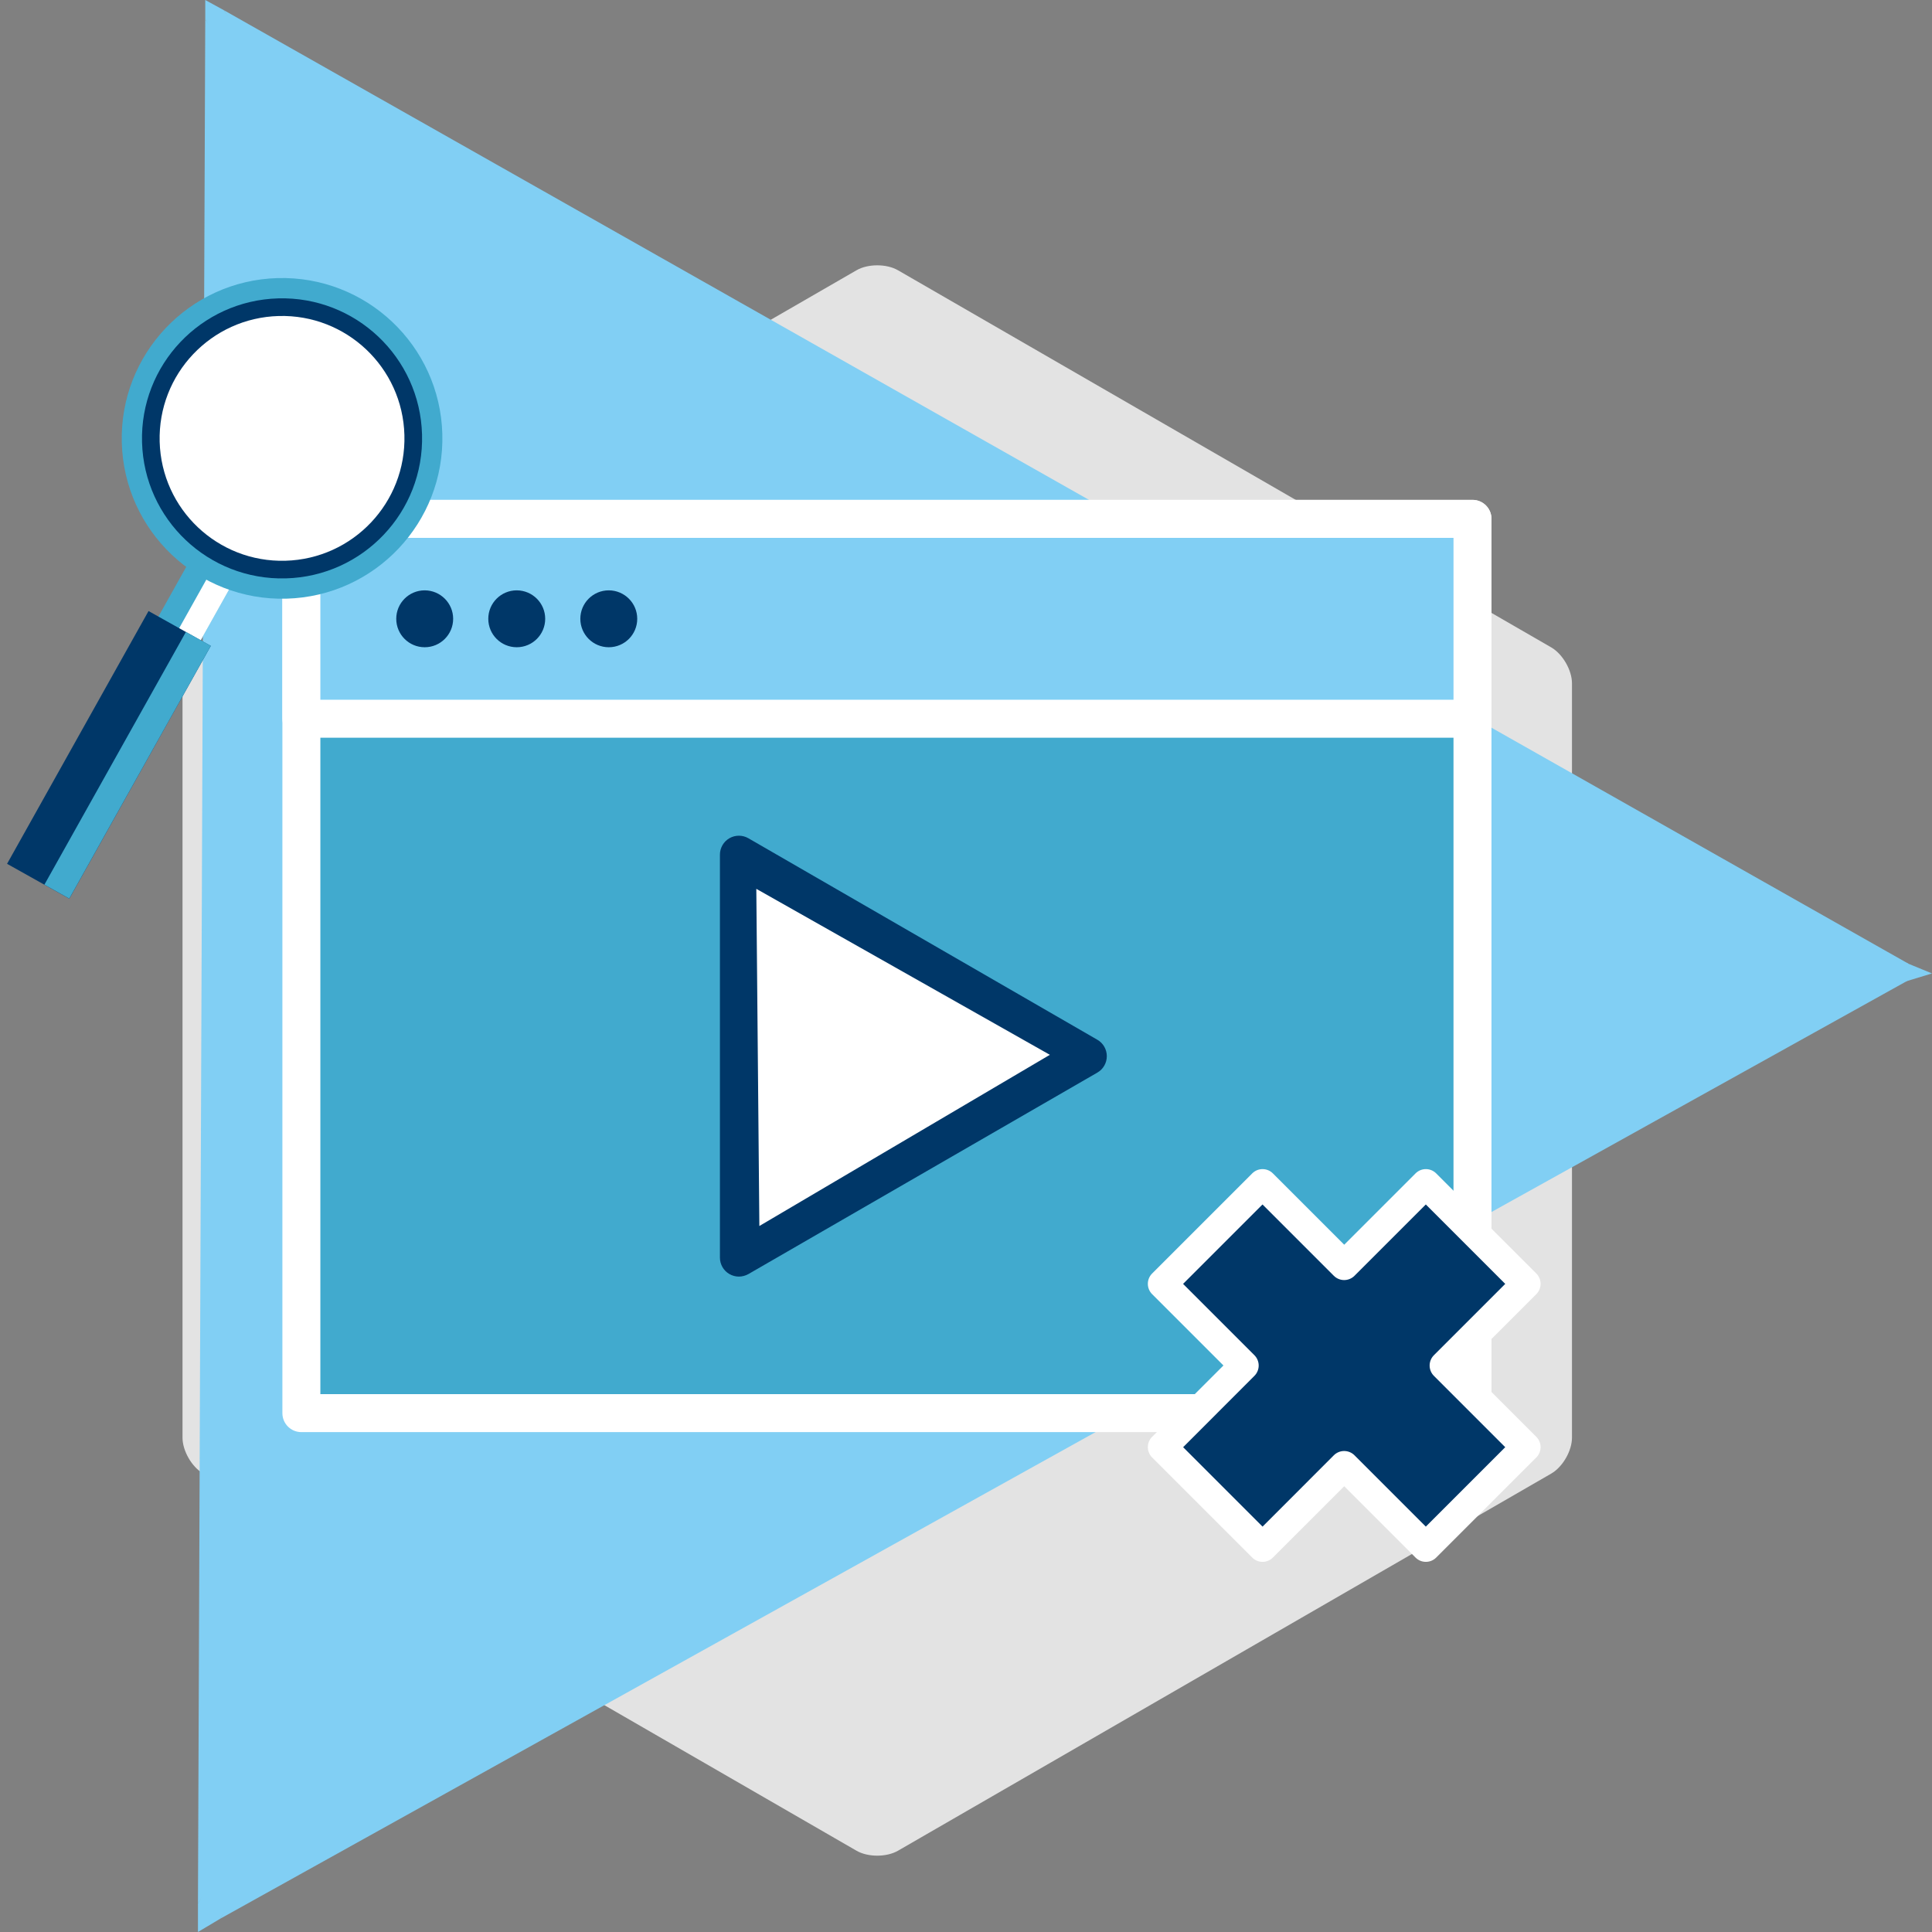
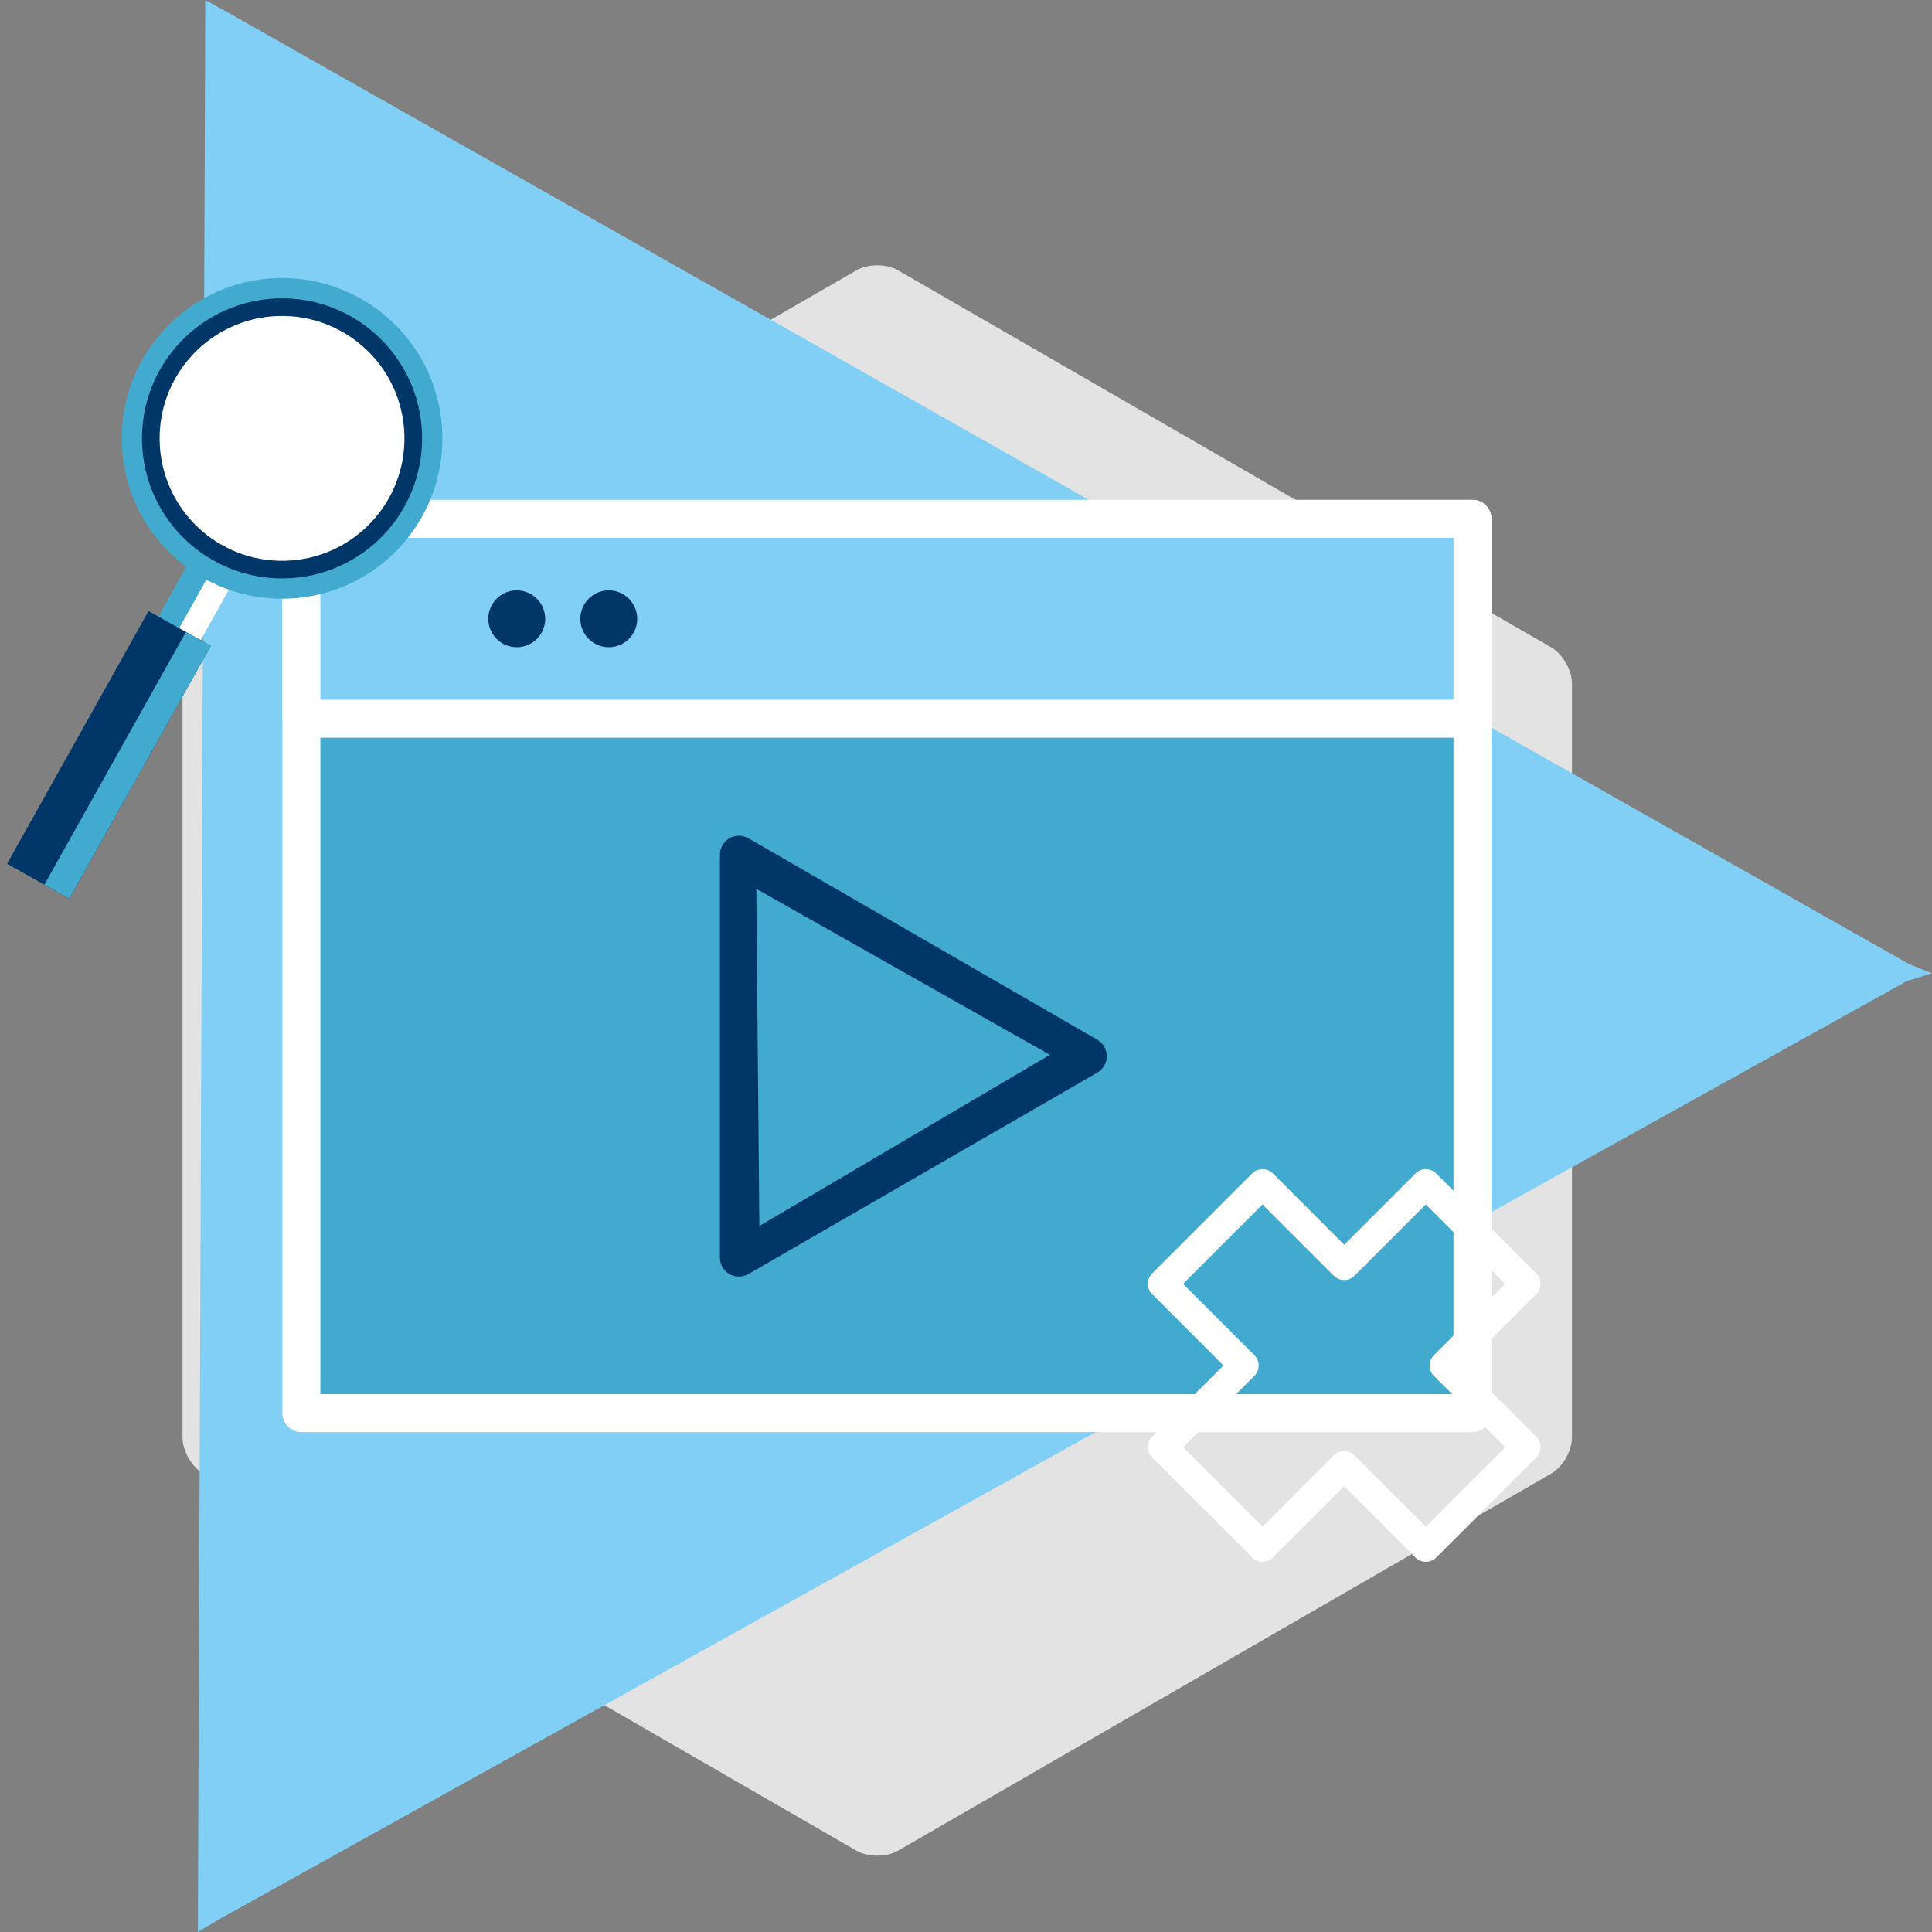
<svg xmlns="http://www.w3.org/2000/svg" width="182" height="182" viewBox="0 0 182 182" fill="none">
  <rect x="0" y="0" width="182" height="182" fill="#808080" stroke="none" />
  <path opacity="0.78" d="M148.085 135.433C148.085 136.673 147.209 138.195 146.133 138.815L84.592 174.344C83.516 174.964 81.758 174.964 80.687 174.344L19.145 138.815C18.069 138.195 17.193 136.673 17.193 135.433V64.37C17.193 63.13 18.069 61.608 19.145 60.988L80.687 25.459C81.758 24.839 83.521 24.839 84.592 25.459L146.133 60.988C147.204 61.608 148.085 63.13 148.085 64.37V135.433Z" fill="white" />
  <path d="M179.776 90.782L76.408 88.927L21.077 0.953L179.776 90.782Z" fill="#81CFF4" />
  <path d="M20.734 180.755L76.695 91.7L180.119 92.151L20.734 180.755Z" fill="#81CFF4" />
  <path d="M19.335 1.804L74.332 90.577L18.648 179.32L19.335 1.804Z" fill="#81CFF4" />
  <g opacity="0.5">
    <g opacity="0.5">
      <path opacity="0.5" d="M65.287 107.335C65.226 107.335 65.164 107.319 65.113 107.288C65.016 107.232 64.959 107.135 64.959 107.032L65.149 74.522C65.149 74.414 65.216 74.317 65.318 74.26C65.421 74.209 65.544 74.209 65.646 74.266L94.662 90.48C94.759 90.536 94.82 90.639 94.815 90.746C94.81 90.854 94.743 90.951 94.641 91.002L65.436 107.299C65.385 107.324 65.339 107.335 65.287 107.335Z" fill="white" />
    </g>
  </g>
  <path d="M19.335 0L21.077 0.953L80.077 82.337L75.126 89.957L64.959 90.562L19.335 1.804V0Z" fill="#81CFF4" />
  <path d="M182 91.7L179.643 92.417L79.257 99.653L75.603 90.265L80.077 82.337L179.52 90.68L182 91.7Z" fill="#81CFF4" />
  <path d="M18.648 182L20.734 180.755L79.257 99.653L74.937 91.284L64.898 90.562L18.648 179.32V182Z" fill="#81CFF4" />
  <path d="M78.99 99.171C78.975 99.197 78.95 99.217 78.924 99.233C78.873 99.258 78.816 99.258 78.775 99.228L64.959 90.562C64.913 90.531 64.99 90.511 64.959 90.562C64.765 90.895 64.959 90.562 65.246 90.096L79.867 82.327C79.918 82.301 79.974 82.301 80.021 82.332C80.067 82.362 80.087 82.419 80.082 82.475L79.262 99.648C79.257 99.678 79.001 99.151 78.99 99.171Z" fill="#81CFF4" />
  <path d="M138.713 48.878H28.39V133.122H138.713V48.878Z" fill="#41AACE" />
  <path d="M138.712 134.91H28.39C27.401 134.91 26.602 134.111 26.602 133.122V48.878C26.602 47.889 27.401 47.09 28.39 47.09H138.712C139.701 47.09 140.501 47.889 140.501 48.878V133.122C140.501 134.106 139.701 134.91 138.712 134.91ZM30.179 131.333H136.924V50.667H30.179V131.333Z" fill="white" />
  <path d="M138.713 48.878H28.39V67.706H138.713V48.878Z" fill="#81CFF4" />
  <path d="M138.712 69.495H28.39C27.401 69.495 26.602 68.695 26.602 67.706V48.878C26.602 47.889 27.401 47.09 28.39 47.09H138.712C139.701 47.09 140.501 47.889 140.501 48.878V67.706C140.501 68.695 139.701 69.495 138.712 69.495ZM30.179 65.918H136.924V50.667H30.179V65.918Z" fill="white" />
-   <path d="M69.602 80.513L102.476 99.489L69.602 118.47V80.513Z" fill="white" />
+   <path d="M69.602 80.513L69.602 118.47V80.513Z" fill="white" />
  <path d="M69.602 120.259C69.295 120.259 68.987 120.177 68.71 120.018C68.157 119.7 67.819 119.106 67.819 118.47V80.513C67.819 79.872 68.162 79.283 68.71 78.965C69.264 78.647 69.945 78.647 70.499 78.965L103.373 97.947C103.927 98.264 104.265 98.859 104.265 99.494C104.265 100.135 103.927 100.724 103.373 101.042L70.499 120.023C70.217 120.177 69.91 120.259 69.602 120.259ZM71.247 83.731L71.534 115.493L98.9 99.366L71.247 83.731Z" fill="#003768" />
-   <path d="M42.688 58.292C42.688 59.773 41.489 60.972 40.008 60.972C38.527 60.972 37.328 59.773 37.328 58.292C37.328 56.811 38.527 55.612 40.008 55.612C41.489 55.617 42.688 56.816 42.688 58.292Z" fill="#003768" />
  <path d="M51.359 58.292C51.359 59.773 50.16 60.972 48.679 60.972C47.198 60.972 45.998 59.773 45.998 58.292C45.998 56.811 47.198 55.612 48.679 55.612C50.16 55.617 51.359 56.816 51.359 58.292Z" fill="#003768" />
  <path d="M60.029 58.292C60.029 59.773 58.83 60.972 57.349 60.972C55.868 60.972 54.669 59.773 54.669 58.292C54.669 56.811 55.868 55.612 57.349 55.612C58.83 55.617 60.029 56.816 60.029 58.292Z" fill="#003768" />
-   <path d="M143.745 136.33L136.053 128.638L143.745 120.946L134.316 111.516L126.624 119.208L118.937 111.521L109.507 120.946L117.194 128.638L109.507 136.325L118.937 145.754L126.624 138.067L134.316 145.759L143.745 136.33Z" fill="#003768" />
  <path d="M117.963 146.727L108.534 137.298C107.996 136.76 107.996 135.889 108.534 135.351L115.252 128.632L108.534 121.914C107.996 121.376 107.996 120.505 108.534 119.967L117.963 110.538C118.501 109.999 119.372 109.999 119.91 110.538L126.629 117.256L133.347 110.538C133.885 109.999 134.756 109.999 135.294 110.538L144.724 119.967C145.262 120.505 145.262 121.376 144.724 121.914L138.005 128.632L144.724 135.351C145.262 135.889 145.262 136.76 144.724 137.298L135.294 146.727C134.756 147.266 133.885 147.266 133.347 146.727L126.629 140.009L119.91 146.727C119.372 147.266 118.501 147.266 117.963 146.727ZM111.455 136.33L118.937 143.812L125.65 137.093C126.188 136.555 127.059 136.555 127.597 137.093L134.316 143.812L141.798 136.33L135.079 129.611C134.541 129.073 134.541 128.202 135.079 127.664L141.798 120.946L134.316 113.464L127.597 120.182C127.059 120.72 126.188 120.72 125.65 120.182L118.932 113.464L111.45 120.946L118.168 127.664C118.706 128.202 118.706 129.073 118.168 129.611L111.455 136.33Z" fill="white" />
  <path d="M17.985 52.613L13.79 60.108L17.774 62.338L21.969 54.843L17.985 52.613Z" fill="#41AACE" />
  <path d="M19.939 53.709L15.744 61.202L17.774 62.339L21.969 54.845L19.939 53.709Z" fill="white" />
  <path d="M13.993 57.562L0.666 81.374L6.528 84.656L19.856 60.844L13.993 57.562Z" fill="#003768" />
  <path d="M17.516 59.528L4.183 83.337L6.526 84.649L19.859 60.84L17.516 59.528Z" fill="#41AACE" />
  <path d="M41.668 40.884C41.443 32.546 34.499 25.971 26.156 26.197C17.823 26.427 11.243 33.371 11.474 41.709C11.699 50.047 18.648 56.622 26.986 56.396C35.324 56.166 41.899 49.222 41.668 40.884Z" fill="#41AACE" />
  <path d="M39.757 40.935C39.562 33.653 33.494 27.909 26.207 28.108C18.925 28.313 13.18 34.376 13.38 41.658C13.58 48.945 19.648 54.684 26.93 54.485C34.217 54.285 39.962 48.222 39.757 40.935Z" fill="#003768" />
  <path d="M38.096 40.981C37.927 34.617 32.623 29.595 26.253 29.769C19.889 29.943 14.866 35.242 15.041 41.612C15.215 47.982 20.519 52.998 26.884 52.824C33.254 52.65 38.276 47.346 38.096 40.981Z" fill="white" />
</svg>